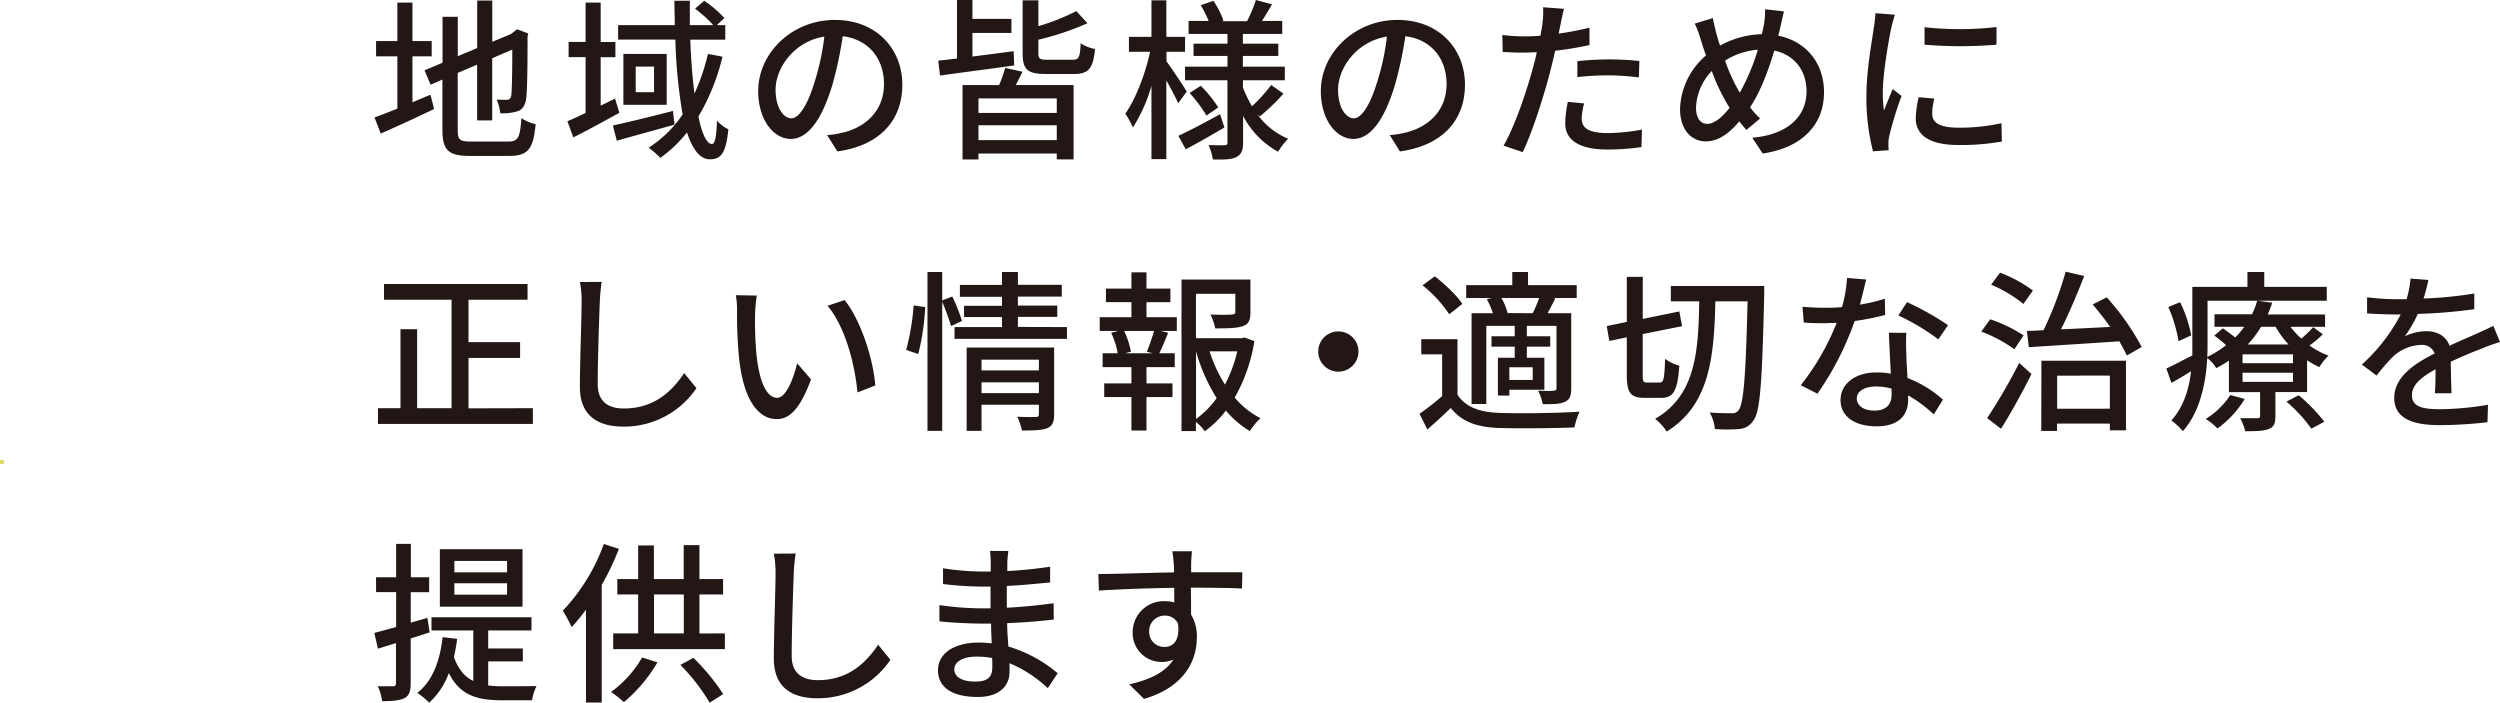
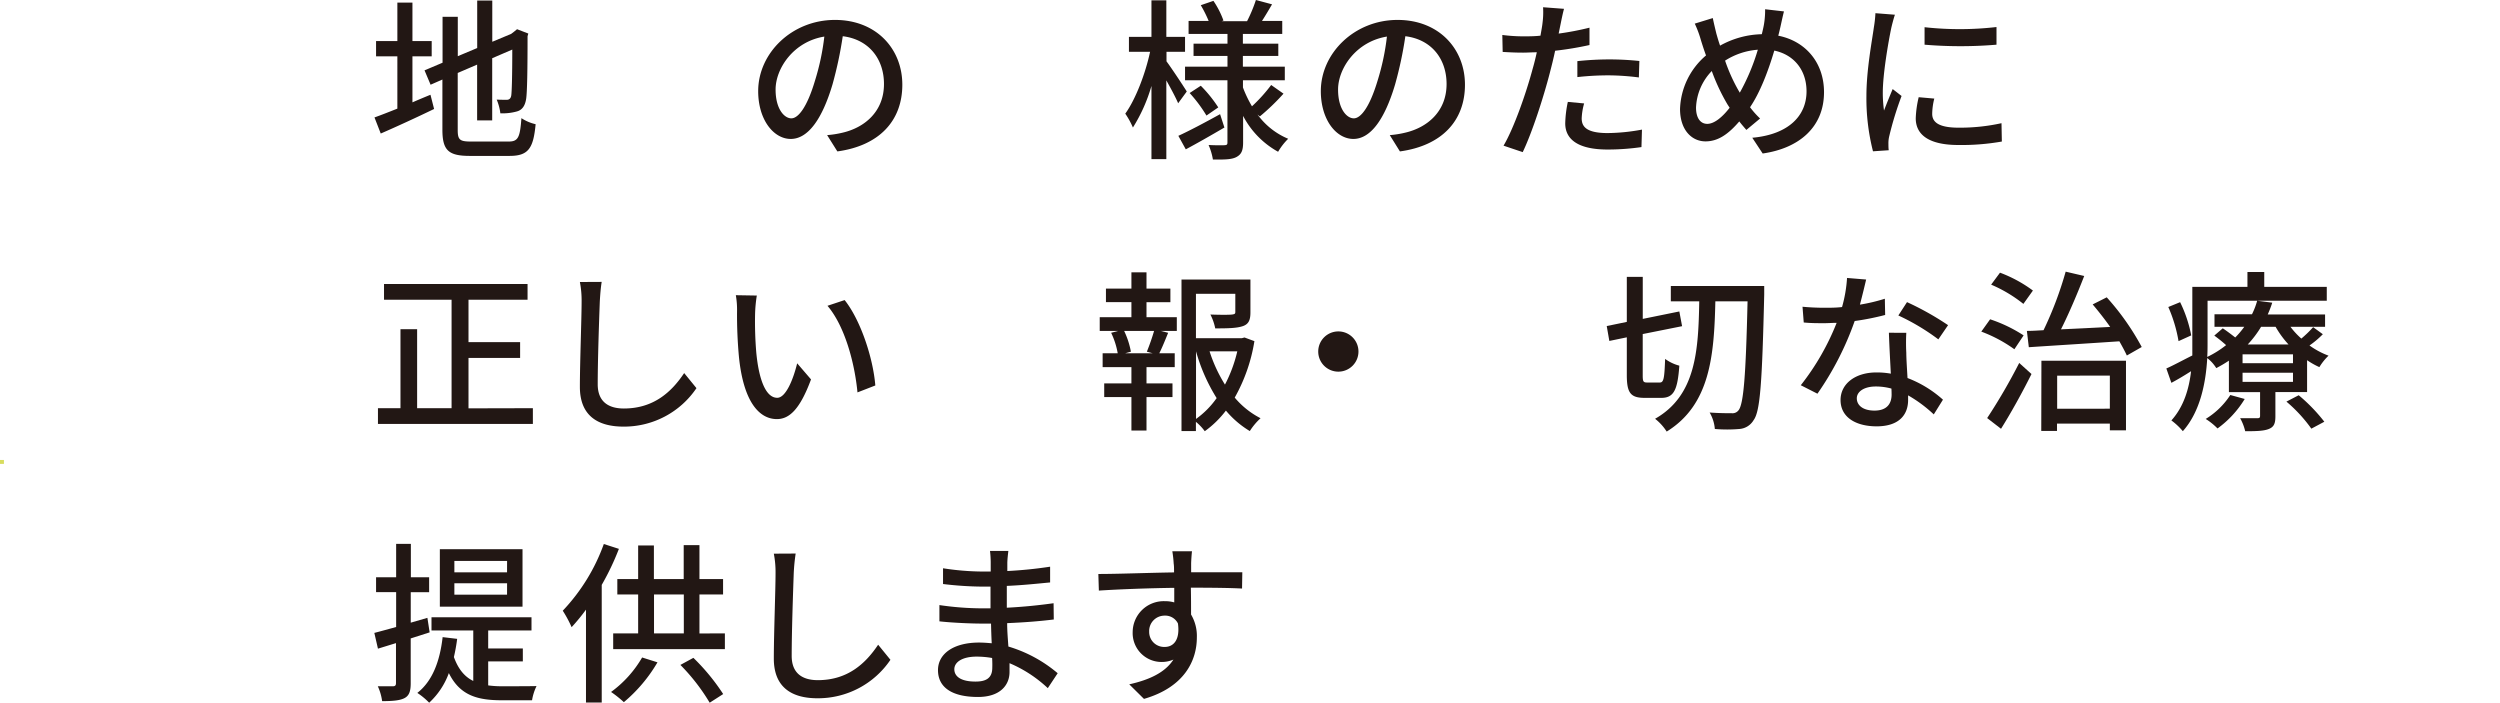
<svg xmlns="http://www.w3.org/2000/svg" viewBox="0 0 635 178.49">
  <defs>
    <style>.cls-1{fill:#221714;}.cls-2{fill:#d8dd5f;}</style>
  </defs>
  <g id="レイヤー_2" data-name="レイヤー 2">
    <g id="レイヤー_2-2" data-name="レイヤー 2">
      <path class="cls-1" d="M104.76,26c1.5-.66,3.08-1.32,4.58-1.93l.92,3.61c-4.62,2.24-9.63,4.53-13.55,6.24l-1.59-4.09c1.59-.57,3.61-1.36,5.81-2.24V14.3H95.52V10.43h5.41V.66h3.83v9.77h4.89V14.3h-4.89Zm24.47,9.95c2.42,0,2.86-1.14,3.21-5.94a11,11,0,0,0,3.61,1.54c-.57,6.07-1.8,8.05-6.6,8.05H119.37c-5.41,0-7-1.36-7-6.64V20.2l-3,1.32-1.54-3.65,4.58-1.94V4.27h3.87v10l4.93-2.07V.13h3.83V10.61l4.79-2,.8-.61.7-.58,2.86,1.1L134,9.2c0,8.23-.09,14.21-.36,15.93s-1,2.81-2.33,3.17a13.56,13.56,0,0,1-4.22.48,12.92,12.92,0,0,0-.93-3.48c.93.05,2.11.05,2.56.05s1-.18,1.14-1.1.26-4.93.26-11.66l-5.1,2.2V30.58h-3.83V16.41l-4.93,2.12V33c0,2.47.49,2.95,3.3,2.95Z" />
-       <path class="cls-1" d="M157.32,28.65c-4,2.2-8.18,4.49-11.7,6.25l-1.5-4.1c1.32-.57,2.91-1.27,4.62-2.11V14.52h-4.31V10.65h4.31V.66h3.83v10h3.74v3.87h-3.74V26.84c1.23-.61,2.42-1.18,3.65-1.8Zm14,3c-5.06,1.45-10.51,2.9-14.65,4.09l-1-3.87c3.87-.84,9.68-2.24,15.27-3.7Zm12.19-17.25a54.46,54.46,0,0,1-6.11,15.18c.88,4.4,2.11,7,3.43,7,.75,0,1.14-1.67,1.28-5.94a9.18,9.18,0,0,0,2.9,2.2c-.62,5.86-1.72,7.62-4.71,7.62-2.55,0-4.4-2.6-5.81-6.83a32.39,32.39,0,0,1-6.77,6.47,24.94,24.94,0,0,0-2.95-2.59,29.76,29.76,0,0,0,8.62-8.45,131.74,131.74,0,0,1-1.85-19H157V6.38h14.39c0-2.07-.09-4.14-.09-6.2h3.92c0,2.11,0,4.18,0,6.2h5.94a30.67,30.67,0,0,0-4.62-4.18l2.33-2A28.9,28.9,0,0,1,184,4.58l-1.93,1.8h2.15v3.7h-8.89c.18,5.06.57,9.72,1.06,13.68a52.25,52.25,0,0,0,3.43-10.07Zm-14.17-.7V26.62h-11V13.69Zm-3.21,3.21h-4.66v6.51h4.66Z" />
      <path class="cls-1" d="M210.09,34.32a25.18,25.18,0,0,0,3.88-.61c5.59-1.28,10.56-5.33,10.56-12.37,0-6.33-3.79-11.31-10.47-12.14a100.26,100.26,0,0,1-2.6,12.23c-2.64,8.89-6.25,13.86-10.61,13.86s-8.27-4.88-8.27-12.14c0-9.68,8.58-18.09,19.5-18.09,10.47,0,17.11,7.31,17.11,16.46S223.34,37,212.69,38.46ZM207,20.51a60.65,60.65,0,0,0,2.38-11.22C201.56,10.56,197,17.38,197,22.75c0,5,2.25,7.31,4,7.31S205,27.24,207,20.51Z" />
-       <path class="cls-1" d="M257.6,16.63c-6.69.93-13.78,1.85-18.84,2.56l-.44-3.79c1.41-.13,3-.35,4.76-.53V0H247v4.8h9.9V8.36H247v6c3.35-.44,6.95-.88,10.47-1.36Zm2.11,1.59c-.57,1.19-1.14,2.33-1.72,3.39h14.7V40.49h-4.27V39H248.53v1.5h-4.05V21.61h9.29a32,32,0,0,0,1.54-4.36ZM268.42,25H248.53v3.69h19.89Zm0,10.6V31.82H248.53V35.6Zm4-20.42c1.63,0,1.9-.61,2.07-4.18a10.28,10.28,0,0,0,3.65,1.45c-.48,5-1.67,6.34-5.36,6.34h-7.13c-4.71,0-5.9-1.14-5.9-5.28V.09h4V6.65a56.33,56.33,0,0,0,9.64-3.83l2.82,3.08a70.57,70.57,0,0,1-12.46,4.18v3.43c0,1.45.36,1.67,2.34,1.67Z" />
      <path class="cls-1" d="M299.25,26.23c-.57-1.37-1.84-3.74-3-5.81v20h-3.78V21.83a41.08,41.08,0,0,1-4.71,10.56,20.45,20.45,0,0,0-1.94-3.52c2.6-3.61,5.11-10.12,6.3-15.71h-5.37V9.37h5.72V.09h3.78V9.37H301v3.79h-4.71v2.42c1.19,1.58,4.45,6.51,5.15,7.66ZM311,32.39c-3.3,1.93-6.91,4-9.81,5.54L299.3,34.5C302,33.27,306,31.16,309.9,29Zm8.41-3.3a18.35,18.35,0,0,0,7.79,6.16,15.67,15.67,0,0,0-2.56,3.3,22,22,0,0,1-8.89-9.11v6.73c0,2-.39,3-1.67,3.7s-3.26.66-6,.66a15.43,15.43,0,0,0-1.1-3.7c1.71.09,3.52.09,4.09.05s.7-.18.7-.71V20.38H301V16.94h10.78V14.21h-8.62V11.09h8.62V8.62H301.9V5.32H307a32.76,32.76,0,0,0-2-4l3.21-1.1a22.38,22.38,0,0,1,2.55,5l-.48.17h6.47A36.71,36.71,0,0,0,319,0l4.1,1.1c-.88,1.5-1.76,3-2.56,4.22h5.15v3.3h-10v2.47h9v3.12h-9v2.73h10.65v3.44H315.71v1.84A30.1,30.1,0,0,0,318,27a40,40,0,0,0,4.88-5.41l3.13,2.2A55.45,55.45,0,0,1,320,29.57ZM305,21.78a33.57,33.57,0,0,1,4.44,5.5l-3,2.07a35.51,35.51,0,0,0-4.27-5.72Z" />
      <path class="cls-1" d="M353,34.32a24.84,24.84,0,0,0,3.87-.61c5.59-1.28,10.56-5.33,10.56-12.37,0-6.33-3.78-11.31-10.47-12.14a98.41,98.41,0,0,1-2.6,12.23c-2.64,8.89-6.24,13.86-10.6,13.86s-8.27-4.88-8.27-12.14c0-9.68,8.58-18.09,19.49-18.09,10.47,0,17.12,7.31,17.12,16.46S366.23,37,355.58,38.46ZM349.9,20.51a60.65,60.65,0,0,0,2.38-11.22c-7.84,1.27-12.41,8.09-12.41,13.46,0,5,2.24,7.31,4,7.31S347.88,27.24,349.9,20.51Z" />
      <path class="cls-1" d="M403.73,11.44A84.68,84.68,0,0,1,395,12.89c-.39,1.9-.88,3.83-1.36,5.68-1.59,6.16-4.49,15.14-6.87,20.07L381.9,37c2.64-4.45,5.77-13.42,7.4-19.54.39-1.32.74-2.77,1.05-4.18-1.23,0-2.37.09-3.47.09-2,0-3.61-.09-5.2-.18l-.09-4.31a41.22,41.22,0,0,0,5.33.35c1.36,0,2.82,0,4.36-.17.22-1.28.44-2.42.52-3.22a21.32,21.32,0,0,0,.14-4l5.32.4c-.31,1.1-.66,2.86-.84,3.74l-.52,2.55a73.2,73.2,0,0,0,7.83-1.5Zm-1.36,14.83a16.08,16.08,0,0,0-.62,3.79c0,2,1.06,3.74,6.6,3.74a49.47,49.47,0,0,0,8.71-.88l-.13,4.44a60.14,60.14,0,0,1-8.62.62c-7.09,0-10.74-2.33-10.74-6.65a29,29,0,0,1,.66-5.45Zm-1.72-10.74a77.34,77.34,0,0,1,8.14-.44,73.86,73.86,0,0,1,7.61.4l-.13,4.18a63.51,63.51,0,0,0-7.39-.53,71,71,0,0,0-8.23.44Z" />
      <path class="cls-1" d="M453.13,2.9c-.3,1.1-.66,2.86-.88,3.83-.17.75-.35,1.54-.57,2.34,6.91,1.36,11.62,6.82,11.62,14.34,0,8.93-6.38,14.26-15.58,15.58l-2.64-4c9.29-.84,13.78-5.63,13.78-11.79,0-5.33-3.13-9.29-8.19-10.35-1.58,5.33-3.65,10.7-6.16,14.39a22.25,22.25,0,0,0,2.55,2.86L443.58,33c-.61-.7-1.23-1.41-1.8-2.16-2.77,3.22-5.37,5.07-8.58,5.07-3.48,0-6.47-2.87-6.47-8.23a18.6,18.6,0,0,1,6.6-13.6c-.48-1.28-.88-2.55-1.27-3.79A27,27,0,0,0,430.47,6l4.58-1.41c.26,1.28.61,2.73.92,4,.27.93.57,2,.93,3a22.7,22.7,0,0,1,10.6-2.9c.22-.93.44-1.81.57-2.64a21.3,21.3,0,0,0,.27-3.7ZM438.79,26.54a50.26,50.26,0,0,1-4-8.5,14.16,14.16,0,0,0-4,9.29c0,2.55,1.05,4.13,2.86,4.13s3.87-1.76,5.68-4.09Zm3.12-3a53.72,53.72,0,0,0,4.58-10.91,17.85,17.85,0,0,0-8.32,2.77,43.8,43.8,0,0,0,3.35,7.48Z" />
      <path class="cls-1" d="M481.31,3.74c-.3.84-.74,2.55-.92,3.34-.75,3.57-2.16,11.75-2.16,16.42a32.54,32.54,0,0,0,.31,4.58c.66-1.76,1.54-3.88,2.2-5.46L483,24.38a84.6,84.6,0,0,0-3.12,10.16,7.49,7.49,0,0,0-.22,2c0,.44,0,1.1.08,1.62l-4,.27a54.49,54.49,0,0,1-1.67-14.08c0-6.52,1.41-13.91,1.89-17.39a30.42,30.42,0,0,0,.4-3.61Zm10,21.3a16.67,16.67,0,0,0-.53,3.87c0,2,1.45,3.52,6.73,3.52a49.07,49.07,0,0,0,10.87-1.14l.09,4.66a58.86,58.86,0,0,1-11.05.88c-7.39,0-10.82-2.55-10.82-6.77a26.34,26.34,0,0,1,.75-5.37Zm15.8-18.18v4.49a109.27,109.27,0,0,1-18.27,0V6.91A81.38,81.38,0,0,0,507.15,6.86Z" />
      <path class="cls-1" d="M135.35,103.68v4H96v-4h5.72V83.61h4.23v20.07h8.75V76.13H97.54v-4H134v4H119V86.91h13.11v4H119v12.81Z" />
-       <path class="cls-1" d="M152.83,71.6c-.26,1.58-.39,3.43-.48,5-.18,4.84-.53,14.87-.53,21,0,4.57,2.9,6.16,6.64,6.16,7.66,0,12.2-4.32,15.32-9l3.12,3.83a22.18,22.18,0,0,1-18.52,9.77c-6.65,0-11.09-2.86-11.09-10.08,0-6.2.44-17.43.44-21.65a24.88,24.88,0,0,0-.44-5Z" />
+       <path class="cls-1" d="M152.83,71.6c-.26,1.58-.39,3.43-.48,5-.18,4.84-.53,14.87-.53,21,0,4.57,2.9,6.16,6.64,6.16,7.66,0,12.2-4.32,15.32-9l3.12,3.83a22.18,22.18,0,0,1-18.52,9.77c-6.65,0-11.09-2.86-11.09-10.08,0-6.2.44-17.43.44-21.65a24.88,24.88,0,0,0-.44-5" />
      <path class="cls-1" d="M191.79,79.78a94.73,94.73,0,0,0,.31,9.82c.66,6.86,2.42,11.44,5.32,11.44,2.2,0,4.09-4.76,5.06-8.76L206,96.37c-2.77,7.48-5.45,10.08-8.67,10.08-4.4,0-8.45-4.22-9.63-15.71a115.88,115.88,0,0,1-.49-11.66,21.51,21.51,0,0,0-.31-4.1l5.33.09A35.44,35.44,0,0,0,191.79,79.78Zm30.54,18.13-4.53,1.76c-.71-7.48-3.22-16.85-7.62-22l4.36-1.45C218.54,81.23,221.76,90.83,222.33,97.91Z" />
-       <path class="cls-1" d="M230.17,88.89a59.46,59.46,0,0,0,1.89-11.31L235,78a60.17,60.17,0,0,1-1.76,11.92Zm11.4-6.07a57.44,57.44,0,0,0-2.25-6.16v32.78h-3.74V69.09h3.74v7.22l2.55-1a40.93,40.93,0,0,1,2.47,6.21Zm29.44.26v3H242.45v-3H254.5V80.53h-9.63V77.67h9.63V75.38H243.81v-3H254.5V69.09h4.05v3.25h11.14v3H258.55v2.29h10v2.86h-10v2.55Zm-3.26,22.18c0,1.85-.4,2.91-1.72,3.48s-3.43.61-6.46.61a15.55,15.55,0,0,0-1.19-3.52c2,.14,4.13.09,4.71.09s.79-.22.79-.75V102.8H249.31v6.64h-3.78V88.27h22.22ZM249.31,91.35v2.73h14.57V91.35Zm14.57,8.5V97.12H249.31v2.73Z" />
      <path class="cls-1" d="M291.21,80.57h7.7v3.48h-4.09l1.89.48c-.75,1.85-1.54,3.79-2.25,5.2h3.92v3.52h-7.17v4.13h6.6v3.48h-6.6v8.49h-3.83v-8.49h-6.91V97.38h6.91V93.25h-7.31V89.73h3.83a19.83,19.83,0,0,0-1.67-5.2l1.8-.48h-4.7V80.57h8.05V76.75h-6.47V73.31h6.47V69.18h3.83v4.13h6.07v3.44h-6.07Zm.09,8.76a55.81,55.81,0,0,0,1.84-5.28h-7.61a21.24,21.24,0,0,1,1.72,5.28l-1.46.4h7Zm27.32-2.68a43,43,0,0,1-5,14.34,21.19,21.19,0,0,0,6.56,5.24,16.24,16.24,0,0,0-2.73,3.26,24,24,0,0,1-6.07-5.2,25.15,25.15,0,0,1-5.37,5.24,12.49,12.49,0,0,0-2.25-2.38v2.34H300.1V71h17.51v8.32c0,1.89-.4,3-1.94,3.52s-3.69.57-7,.57a13.41,13.41,0,0,0-1.23-3.52c2.5.09,4.84.09,5.5,0s.83-.18.83-.66V74.63h-10V85.9h11.67l.66-.18Zm-14.83,19.76a22.13,22.13,0,0,0,5.24-5.29,45.62,45.62,0,0,1-5.24-11.88Zm3.44-17.17a37.38,37.38,0,0,0,3.91,8.45,35.57,35.57,0,0,0,3.13-8.45Z" />
      <path class="cls-1" d="M339.94,84.18a5.11,5.11,0,1,1-5.11,5.11A5.11,5.11,0,0,1,339.94,84.18Z" />
-       <path class="cls-1" d="M370.21,100.24c1.89,3,5.37,4.41,10.25,4.62s15.18.09,20.77-.3a17.88,17.88,0,0,0-1.32,4c-5.06.22-14.39.31-19.49.13-5.46-.22-9.24-1.67-11.93-5.06-1.85,1.81-3.78,3.57-5.94,5.46l-2-4a60.93,60.93,0,0,0,5.76-4.49V90H361V86.16h9.2ZM368.1,79.83a31.3,31.3,0,0,0-6.78-7.35l3.12-2.29c2.56,2,5.64,4.88,7,7Zm10.78-4.14h-6.47V72.43h11.71V69.09h4v3.34h12.36v3.26H394.5l.53.13c-.66,1.37-1.37,2.64-1.94,3.74h6V98.62c0,1.84-.31,2.81-1.58,3.43s-3,.61-5.64.61a14.38,14.38,0,0,0-1.18-3.43c1.76.09,3.43.09,4,0s.66-.18.66-.66V82.77h-7.53v2.64h5.94v2.64h-5.94v2.82h4.45V99h-8.89v1.49h-2.91V90.87h4.27V88.05h-5.9V85.41h5.9V82.77h-7.22v19.85h-3.74V79.56h5.42A20.48,20.48,0,0,0,377.65,76Zm10.43,3.87a31,31,0,0,0,1.63-3.87h-9.6a13.53,13.53,0,0,1,1.59,3.83l-.18,0Zm0,13.73h-5.94V96.5h5.94Z" />
      <path class="cls-1" d="M421.58,97.16c1,0,1.18-1,1.36-6a10.75,10.75,0,0,0,3.61,1.72c-.44,6.2-1.41,8.18-4.58,8.18h-4.22c-3.61,0-4.54-1.28-4.54-5.81V85.68l-4.44.92-.66-3.78,5.1-1.06V70.32h4.05V81l9.29-1.89.7,3.74-10,2V95.27c0,1.67.13,1.89,1.19,1.89Zm26.53-24.51s0,1.63,0,2.2c-.53,22.09-1,29.62-2.69,31.86a4.56,4.56,0,0,1-3.61,2.25,36.22,36.22,0,0,1-6.24,0,9.85,9.85,0,0,0-1.32-4.18c2.46.18,4.62.18,5.63.18a1.92,1.92,0,0,0,1.71-.75c1.28-1.59,1.85-8.76,2.29-27.68H435.7c-.31,13.77-1.32,26.27-12.36,33.09a13,13,0,0,0-2.95-3.25c10.38-5.9,11-17.3,11.22-29.84h-7.22V72.65Z" />
      <path class="cls-1" d="M478.83,80a66.07,66.07,0,0,1-7.74,1.54A76.53,76.53,0,0,1,461.63,100l-4.23-2.15A63,63,0,0,0,466.51,82c-1.05,0-2.07.09-3.12.09-1.68,0-3.48,0-5.24-.18l-.31-4c1.72.17,3.79.26,5.55.26,1.45,0,2.95,0,4.49-.18a34.81,34.81,0,0,0,1.27-7.39L474,71c-.35,1.5-.93,3.92-1.58,6.38a45,45,0,0,0,6.33-1.5Zm5.37,4.53a48.56,48.56,0,0,0,0,5.11c0,1.4.17,3.91.31,6.38a28.78,28.78,0,0,1,9,5.5l-2.33,3.74a34.51,34.51,0,0,0-6.52-4.84v1.18c0,3.7-2.24,6.69-8,6.69-5.06,0-9.16-2.15-9.16-6.69,0-4.09,3.7-7,9.11-7a19.87,19.87,0,0,1,3.66.31c-.18-3.44-.4-7.53-.49-10.39Zm-3.78,14.17a14.78,14.78,0,0,0-4-.53c-2.9,0-4.79,1.28-4.79,3s1.49,3.12,4.49,3.12c3.25,0,4.35-1.85,4.35-4.09C480.46,99.76,480.46,99.28,480.42,98.66Zm11.92-12.5a55.84,55.84,0,0,0-10.16-6.07l2.2-3.39a73,73,0,0,1,10.43,5.85Z" />
      <path class="cls-1" d="M511.65,88.71a35.54,35.54,0,0,0-8.4-4.48l2.24-3.13A36.66,36.66,0,0,1,514,85.19Zm-6.91,17.48a145.31,145.31,0,0,0,8.14-14L516,95c-2.28,4.58-5.14,9.77-7.74,13.91Zm9.2-29a35,35,0,0,0-8.19-4.89L508,69.26a34,34,0,0,1,8.36,4.54Zm21.17-1.67A64.12,64.12,0,0,1,544,88.14l-3.78,2.16c-.49-1.06-1.15-2.29-1.9-3.61-8.36.57-17,1.1-23,1.5l-.49-4.14c1.28,0,2.69-.09,4.23-.18A91.73,91.73,0,0,0,524.68,69l4.71,1.1c-1.72,4.44-3.88,9.55-5.9,13.55,3.92-.17,8.18-.39,12.5-.61-1.41-2-3-4-4.45-5.72Zm-16.59,16.1H540v17.69H535.9v-1.71H522.48v1.85h-4Zm4,3.79v8.4H535.9v-8.4Z" />
      <path class="cls-1" d="M590,84.89a23.36,23.36,0,0,1-3.39,2.86,20.45,20.45,0,0,0,4.84,2.59,14,14,0,0,0-2.33,2.91A19.74,19.74,0,0,1,586,91.49v8.09h-8.05v6.17c0,1.8-.35,2.68-1.67,3.21s-3.26.57-6,.57a12.49,12.49,0,0,0-1.28-3.3c1.9,0,3.74,0,4.32,0s.74-.13.74-.62v-6h-7.92v-8a34.31,34.31,0,0,1-3.21,1.89,9.37,9.37,0,0,0-2.29-2.55c-.35,6.24-1.76,13.59-6.2,18.57a16.64,16.64,0,0,0-2.91-2.73c3.17-3.52,4.49-8.06,5-12.5-1.67,1.06-3.34,2.07-5,2.95l-1.28-3.65c1.72-.75,4-2,6.6-3.3,0-1.15,0-2.25,0-3.31V72.87h14V69.09h4.27v3.78H591v3.52H560.72V87c0,1.15,0,2.38-.08,3.66a24.83,24.83,0,0,0,4.79-3,37.33,37.33,0,0,0-3-2.42l2.15-1.85c1,.66,2.16,1.54,3.17,2.33A21.52,21.52,0,0,0,570.05,83h-7.57V79.83H572a18.68,18.68,0,0,0,1.32-3.44l3.83.49a27.61,27.61,0,0,1-1.15,3h14.57V83h-8.8a19.73,19.73,0,0,0,2.77,3,28.76,28.76,0,0,0,3-2.9Zm-36.65,1.76a36.75,36.75,0,0,0-2.6-8.67l3-1.23a33.27,33.27,0,0,1,2.82,8.44Zm16.81,14.69a25.73,25.73,0,0,1-6.91,7.49,16.26,16.26,0,0,0-3-2.42,19.66,19.66,0,0,0,6.25-6.08ZM582.42,90H569.61v2.25h12.81Zm0,4.67H569.61V97h12.81ZM574.32,83a26.6,26.6,0,0,1-3.39,4.49h10.35A24.27,24.27,0,0,1,578,83Zm9.55,17.39a43.56,43.56,0,0,1,6.51,6.73l-3.3,1.76a37.23,37.23,0,0,0-6.33-6.87Z" />
-       <path class="cls-1" d="M618.45,99.89c.14-1.49.18-4,.18-6.11-3.7,2.06-6,4-6,6.6,0,3,2.82,3.56,7.22,3.56a73.81,73.81,0,0,0,12.1-1.14l-.13,4.44a110,110,0,0,1-12.1.75c-6.52,0-11.58-1.5-11.58-6.91s5.24-8.76,10.26-11.31a3.4,3.4,0,0,0-3.52-2.16,11.07,11.07,0,0,0-7.22,3.13,48,48,0,0,0-4,4.66l-3.74-2.81a45.25,45.25,0,0,0,9.86-12.72h-1.28c-1.8,0-4.84-.09-7.26-.26v-4.1a63.66,63.66,0,0,0,7.48.49h2.56a26.63,26.63,0,0,0,1-5.24l4.53.35a48.23,48.23,0,0,1-1.23,4.71,98.56,98.56,0,0,0,12.89-1.28v4a131.58,131.58,0,0,1-14.34,1.19,32.21,32.21,0,0,1-3.3,5.68,12.85,12.85,0,0,1,5.54-1.28c2.73,0,5,1.28,5.81,3.7,2.68-1.28,4.93-2.2,7-3.13,1.45-.66,2.73-1.23,4.13-1.93L635,86.87c-1.19.35-3.08,1-4.4,1.58-2.24.84-5.06,2-8.1,3.43,0,2.47.13,5.94.18,8Z" />
      <path class="cls-1" d="M104.32,162.16v11.4c0,2-.39,3.12-1.54,3.74s-3,.79-5.72.79a13,13,0,0,0-1.1-3.78c1.76,0,3.39,0,3.87,0s.75-.18.75-.79V163.35L96,164.76l-.92-4c1.54-.4,3.47-.93,5.54-1.5v-8.85h-5.1v-3.78h5.1v-8.49h3.74v8.49H109v3.78h-4.67v7.75l4.23-1.23.57,3.69ZM124,174.09a25.57,25.57,0,0,0,3.65.22c1.28,0,7,0,8.63-.05a12.88,12.88,0,0,0-1.14,3.61h-7.57c-6.12,0-10.7-1.1-13.56-6.91a19.12,19.12,0,0,1-5,7.53A18,18,0,0,0,106,176c3.83-3,5.72-8,6.43-14.17l3.69.44a46,46,0,0,1-.83,4.62c1.14,3.17,2.81,5.06,4.92,6.07V160.14H109.6v-3.35H135v3.35H124v4.57h8.8V168H124Zm8.72-20h-21V139.5h21Zm-3.92-11.62H115.41v2.9h13.38Zm0,5.68H115.41v2.9h13.38Z" />
      <path class="cls-1" d="M157.2,139.41a66,66,0,0,1-4.36,9.15v29.88h-4V154.85a48.53,48.53,0,0,1-3.65,4.45,30.34,30.34,0,0,0-2.25-4.18,48.32,48.32,0,0,0,10.43-16.94ZM167,168.23a38.57,38.57,0,0,1-8.54,10.12,27.77,27.77,0,0,0-3.25-2.59A28.48,28.48,0,0,0,163.1,167Zm17.12-7.35v4H155.75v-4h6.34V151H156.8v-3.92h5.29v-8.53h4v8.53h7.57v-8.62h4v8.62h6V151h-6v9.9Zm-18,0h7.57V151h-7.57Zm10,6.21a53.37,53.37,0,0,1,7.57,9.2l-3.43,2.2a50.17,50.17,0,0,0-7.44-9.6Z" />
      <path class="cls-1" d="M202.1,140.6a47.48,47.48,0,0,0-.49,5c-.17,4.84-.52,14.87-.52,21,0,4.57,2.9,6.16,6.64,6.16,7.66,0,12.19-4.32,15.32-9l3.12,3.83a22.2,22.2,0,0,1-18.53,9.77c-6.64,0-11.09-2.86-11.09-10.08,0-6.2.44-17.43.44-21.65a25,25,0,0,0-.44-5Z" />
      <path class="cls-1" d="M266.14,174.79a32.73,32.73,0,0,0-9.72-6.34c0,.88,0,1.63,0,2.25,0,3.3-2.37,6.33-8,6.33-6.6,0-10.17-2.42-10.17-6.82,0-4.13,3.92-7,10.43-7,1.1,0,2.16.09,3.22.18-.09-1.63-.14-3.39-.18-5h-2.38c-2.77,0-7.7-.22-10.73-.57l0-4.13a75.71,75.71,0,0,0,10.74.83h2.24V149h-2.15a88.29,88.29,0,0,1-9.91-.66v-4a66.92,66.92,0,0,0,9.86.83h2.25v-2.46a26.86,26.86,0,0,0-.18-2.77h4.66c-.08.79-.22,1.76-.26,2.94,0,.49,0,1.28,0,2.16a107.61,107.61,0,0,0,10.87-1.1l0,4c-3.17.3-6.82.7-11,.88v5.54c4.32-.22,8.14-.62,11.88-1.14l.05,4.13c-4.05.49-7.66.75-11.84.93,0,2,.18,4.05.31,5.94A34.62,34.62,0,0,1,268.65,171ZM252,167.13a22.77,22.77,0,0,0-3.92-.35c-3.69,0-5.68,1.41-5.68,3.21s1.63,3.13,5.37,3.13c2.47,0,4.27-.71,4.27-3.52C252.06,169,252.06,168.14,252,167.13Z" />
      <path class="cls-1" d="M315.48,149.49c-2.6-.14-6.69-.22-13-.22.05,2.33.05,4.88.05,6.82A10.68,10.68,0,0,1,304,161.9c0,5.8-3.08,12.62-13.43,15.62l-3.74-3.7c5.11-1.14,9.11-3,11.22-6.29a7.41,7.41,0,0,1-3,.61,7.33,7.33,0,0,1-7.35-7.61,7.89,7.89,0,0,1,8.14-7.83,8.49,8.49,0,0,1,2.42.31l0-3.7c-6.6.09-13.73.35-19.15.7l-.13-4.22c4.93,0,13-.31,19.23-.4,0-.92,0-1.71-.09-2.2a29.84,29.84,0,0,0-.35-3.17h5c-.09.58-.22,2.56-.22,3.17s0,1.28,0,2.16h13Zm-19.63,14.83c2.24,0,3.92-1.81,3.35-5.95a3.58,3.58,0,0,0-3.39-2,3.91,3.91,0,0,0-3.92,4.09A3.8,3.8,0,0,0,295.85,164.32Z" />
      <rect class="cls-2" y="116.83" width="1" height="1" transform="translate(1 234.66) rotate(-180)" />
    </g>
  </g>
</svg>